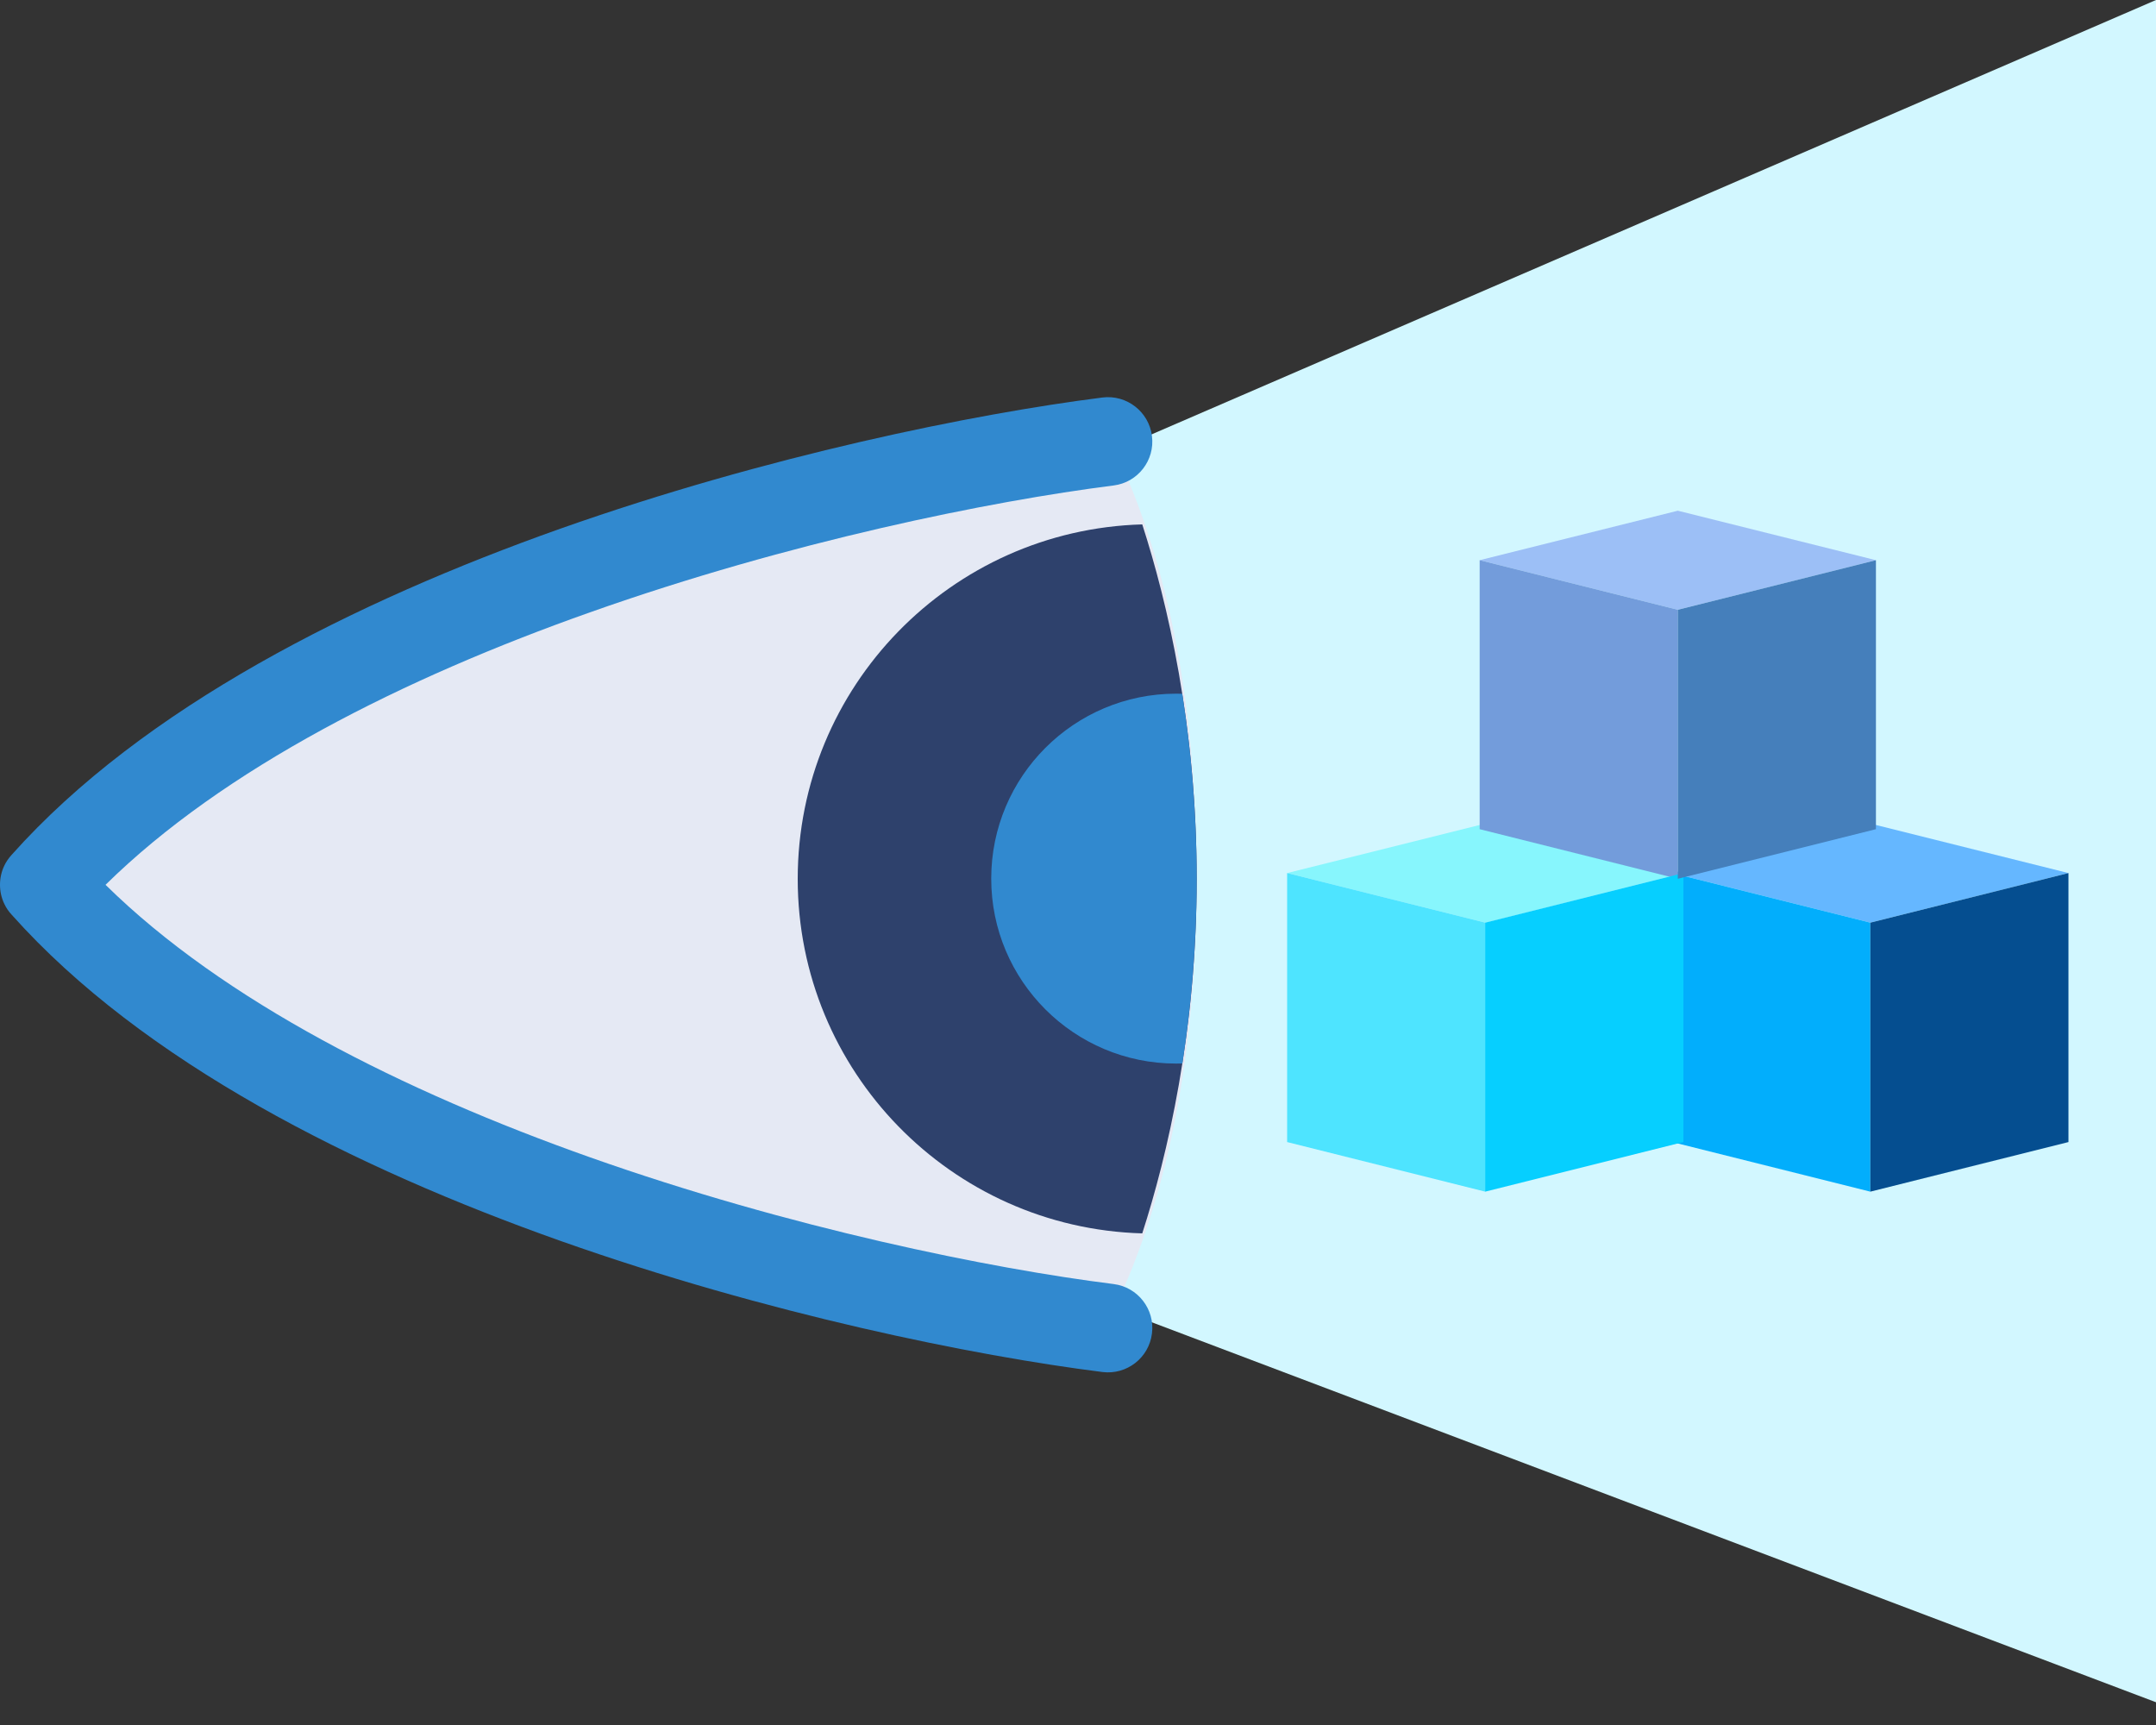
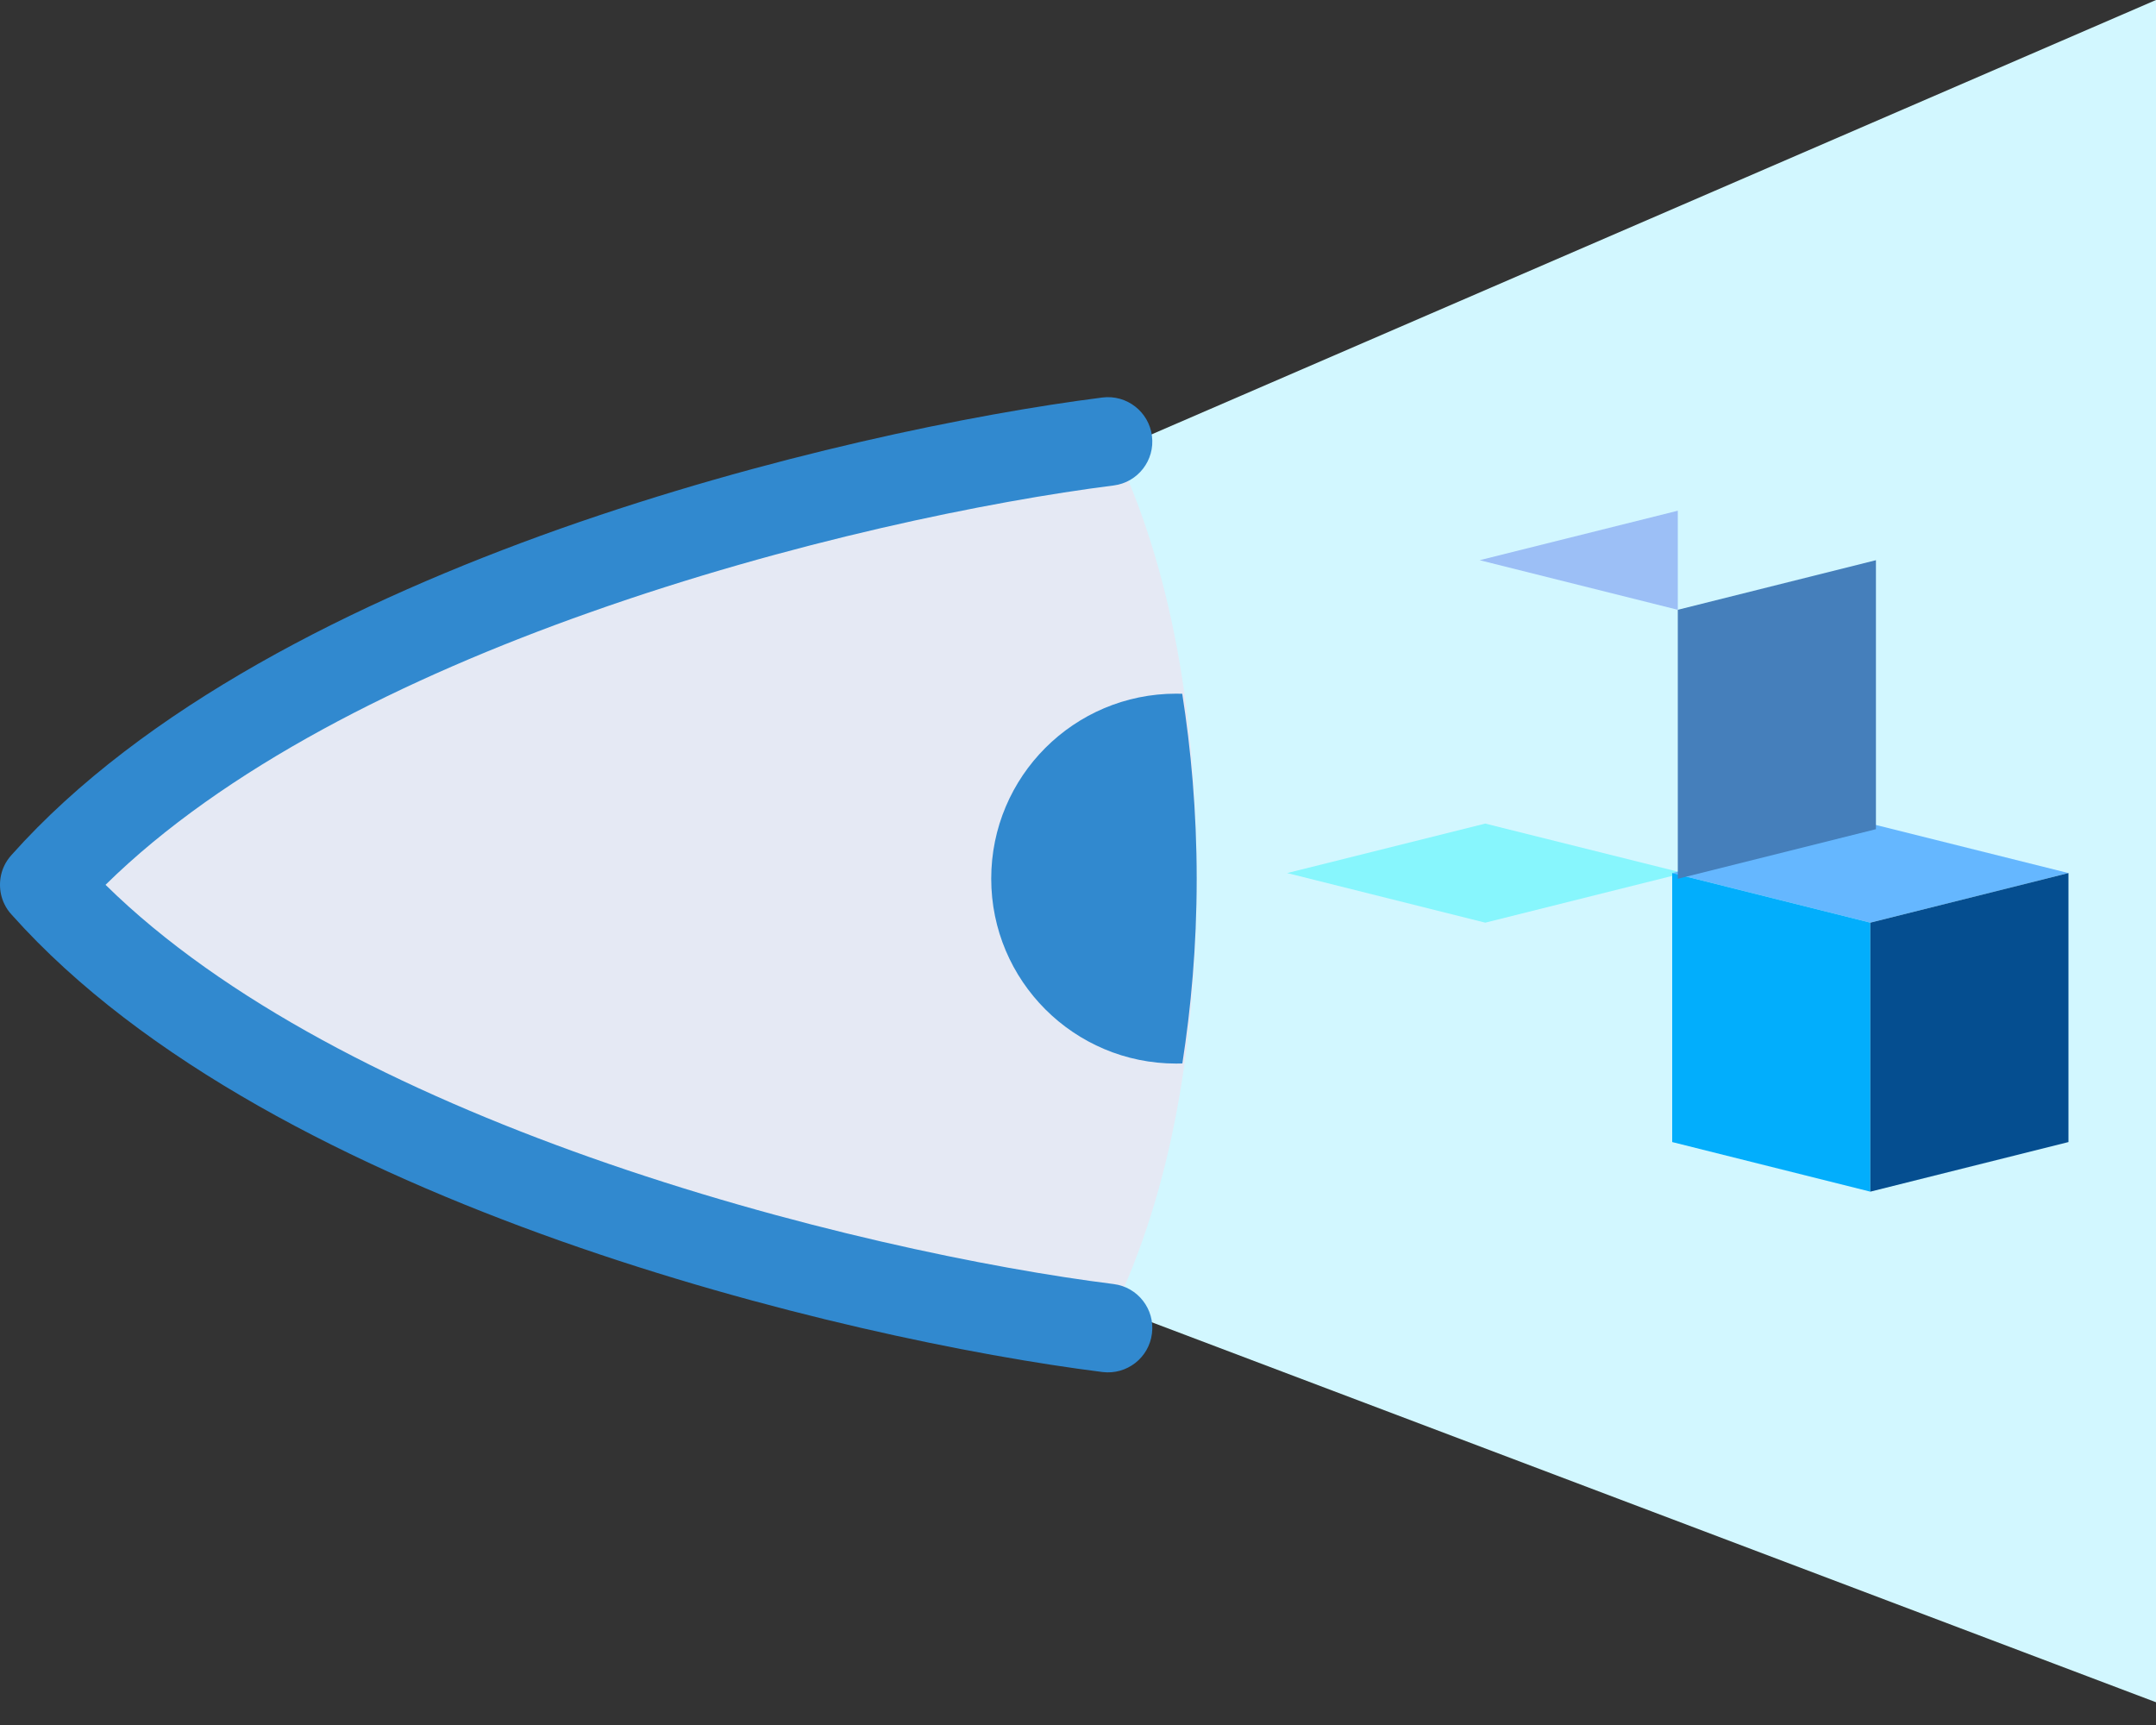
<svg xmlns="http://www.w3.org/2000/svg" width="20px" height="16px" viewBox="0 0 20 16" version="1.1">
  <rect x="0" y="0" width="20" height="16" fill="#333333" stroke="none" />
  <title>Group 6</title>
  <g id="HYPERVERSE-IMAGES" stroke="none" stroke-width="1" fill="none" fill-rule="evenodd">
    <g id="Vision-Copy" transform="translate(-2, -4)">
      <g id="Group-6" transform="translate(2, 4)">
        <path d="M20,0 L20,15.789 L0.526,8.421 L20,0 Z" id="Vector-12" fill="#D2F7FF" />
        <path d="M13.778,7.639 L15.617,8.098 L13.778,8.558 L11.94,8.098 L13.778,7.639 Z" id="Vector-1" fill="#87F6FD" />
        <path d="M17.35,7.639 L19.188,8.098 L17.35,8.558 L15.512,8.098 L17.35,7.639 Z" id="Vector-4" fill="#65B7FF" />
-         <path d="M15.564,4.737 L17.402,5.196 L15.564,5.656 L13.726,5.196 L15.564,4.737 Z" id="Vector-7" fill="#9CBFF6" />
-         <path d="M11.94,10.593 L13.778,11.053 L13.778,8.558 L11.94,8.098 L11.94,10.593 Z" id="Vector-2" fill="#4EE4FF" />
+         <path d="M15.564,4.737 L15.564,5.656 L13.726,5.196 L15.564,4.737 Z" id="Vector-7" fill="#9CBFF6" />
        <path d="M15.512,10.593 L17.35,11.053 L17.35,8.558 L15.512,8.098 L15.512,10.593 Z" id="Vector-5" fill="#02AEFC" />
-         <path d="M13.726,7.691 L15.564,8.151 L15.564,5.656 L13.726,5.196 L13.726,7.691 Z" id="Vector-8" fill="#739CDB" />
-         <path d="M13.778,10.593 L15.617,11.053 L15.617,8.558 L13.778,8.098 L13.778,10.593 Z" id="Vector-3" fill="#06CFFF" transform="translate(14.697, 9.575) scale(1, -1) rotate(-180) translate(-14.697, -9.575) " />
        <path d="M17.35,10.593 L19.188,11.053 L19.188,8.558 L17.35,8.098 L17.35,10.593 Z" id="Vector-6" fill="#054E90" transform="translate(18.269, 9.575) scale(1, -1) rotate(-180) translate(-18.269, -9.575) " />
        <path d="M15.564,7.691 L17.402,8.151 L17.402,5.656 L15.564,5.196 L15.564,7.691 Z" id="Vector-9" fill="#457FBB" transform="translate(16.483, 6.674) scale(1, -1) rotate(-180) translate(-16.483, -6.674) " />
        <path d="M0.411,8.152 C2.056,5.85 7.674,4.452 10.278,4.041 C10.826,5.137 11.101,6.507 11.101,8.152 C11.101,9.797 10.826,11.167 10.278,12.263 C4.358,11.605 1.233,9.248 0.411,8.152 Z" id="Vector-11" fill="#E5E9F4" />
        <path d="M10.686,4.044 C10.658,3.819 10.452,3.659 10.227,3.687 C9.036,3.838 7.116,4.226 5.197,4.904 C3.292,5.579 1.329,6.56 0.108,7.929 C0.08,7.96 0.057,7.993 0.04,8.029 C0.013,8.085 0,8.146 0,8.207 C0,8.267 0.013,8.328 0.04,8.384 C0.057,8.42 0.08,8.454 0.108,8.484 C1.329,9.853 3.292,10.834 5.197,11.509 C7.116,12.188 9.036,12.576 10.227,12.726 C10.452,12.754 10.658,12.595 10.686,12.369 C10.715,12.144 10.555,11.938 10.33,11.91 C9.191,11.767 7.329,11.391 5.472,10.734 C3.746,10.123 2.076,9.287 0.979,8.207 C2.076,7.127 3.746,6.29 5.472,5.68 C7.329,5.022 9.191,4.647 10.33,4.503 C10.555,4.475 10.715,4.269 10.686,4.044 Z" id="Union" fill="#3189CF" fill-rule="nonzero" />
-         <path d="M11.101,8.152 C11.101,9.573 10.828,10.722 10.596,11.44 C8.823,11.39 7.4,9.937 7.4,8.152 C7.4,6.367 8.823,4.914 10.596,4.864 C10.828,5.582 11.101,6.731 11.101,8.152 Z" id="Intersect" fill="#2E416C" fill-rule="nonzero" />
        <path d="M11.101,8.152 C11.101,8.781 11.047,9.356 10.968,9.864 C10.949,9.865 10.93,9.865 10.911,9.865 C9.963,9.865 9.195,9.097 9.195,8.15 C9.195,7.202 9.963,6.434 10.911,6.434 C10.93,6.434 10.948,6.435 10.967,6.435 C11.047,6.945 11.101,7.521 11.101,8.152 Z" id="Intersect" fill="#3189CF" fill-rule="nonzero" />
      </g>
    </g>
  </g>
</svg>